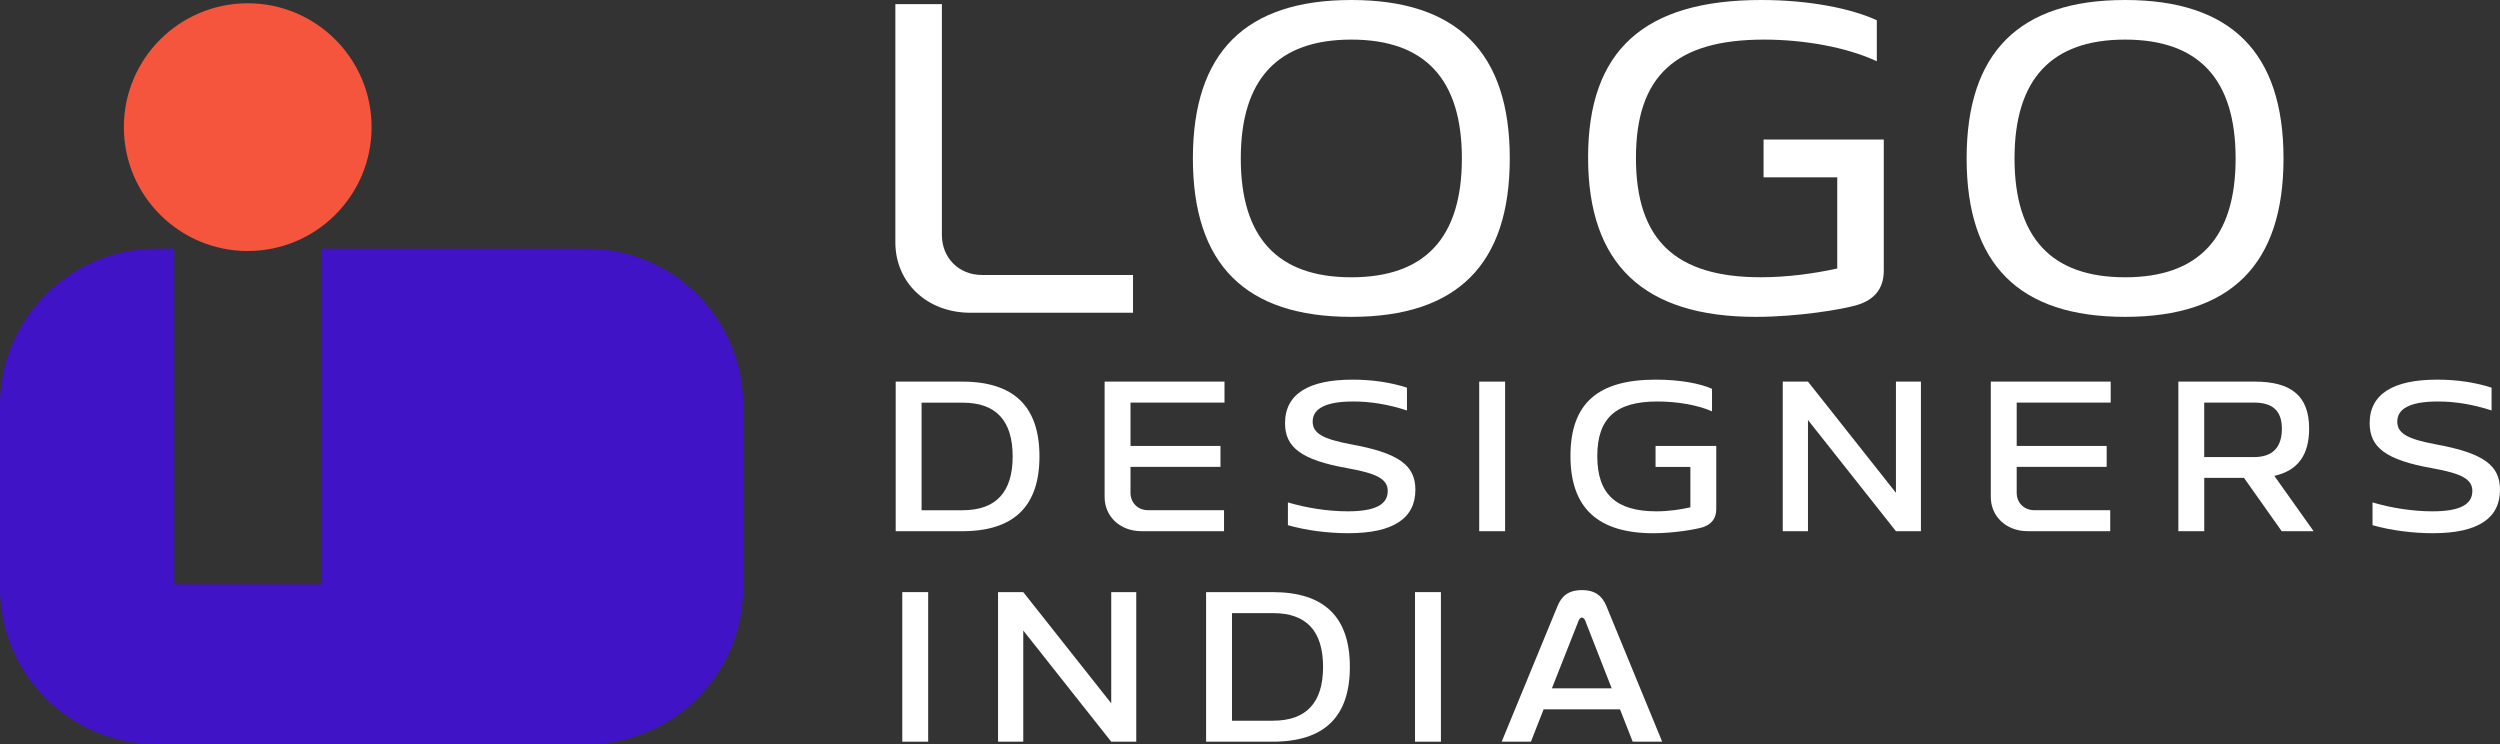
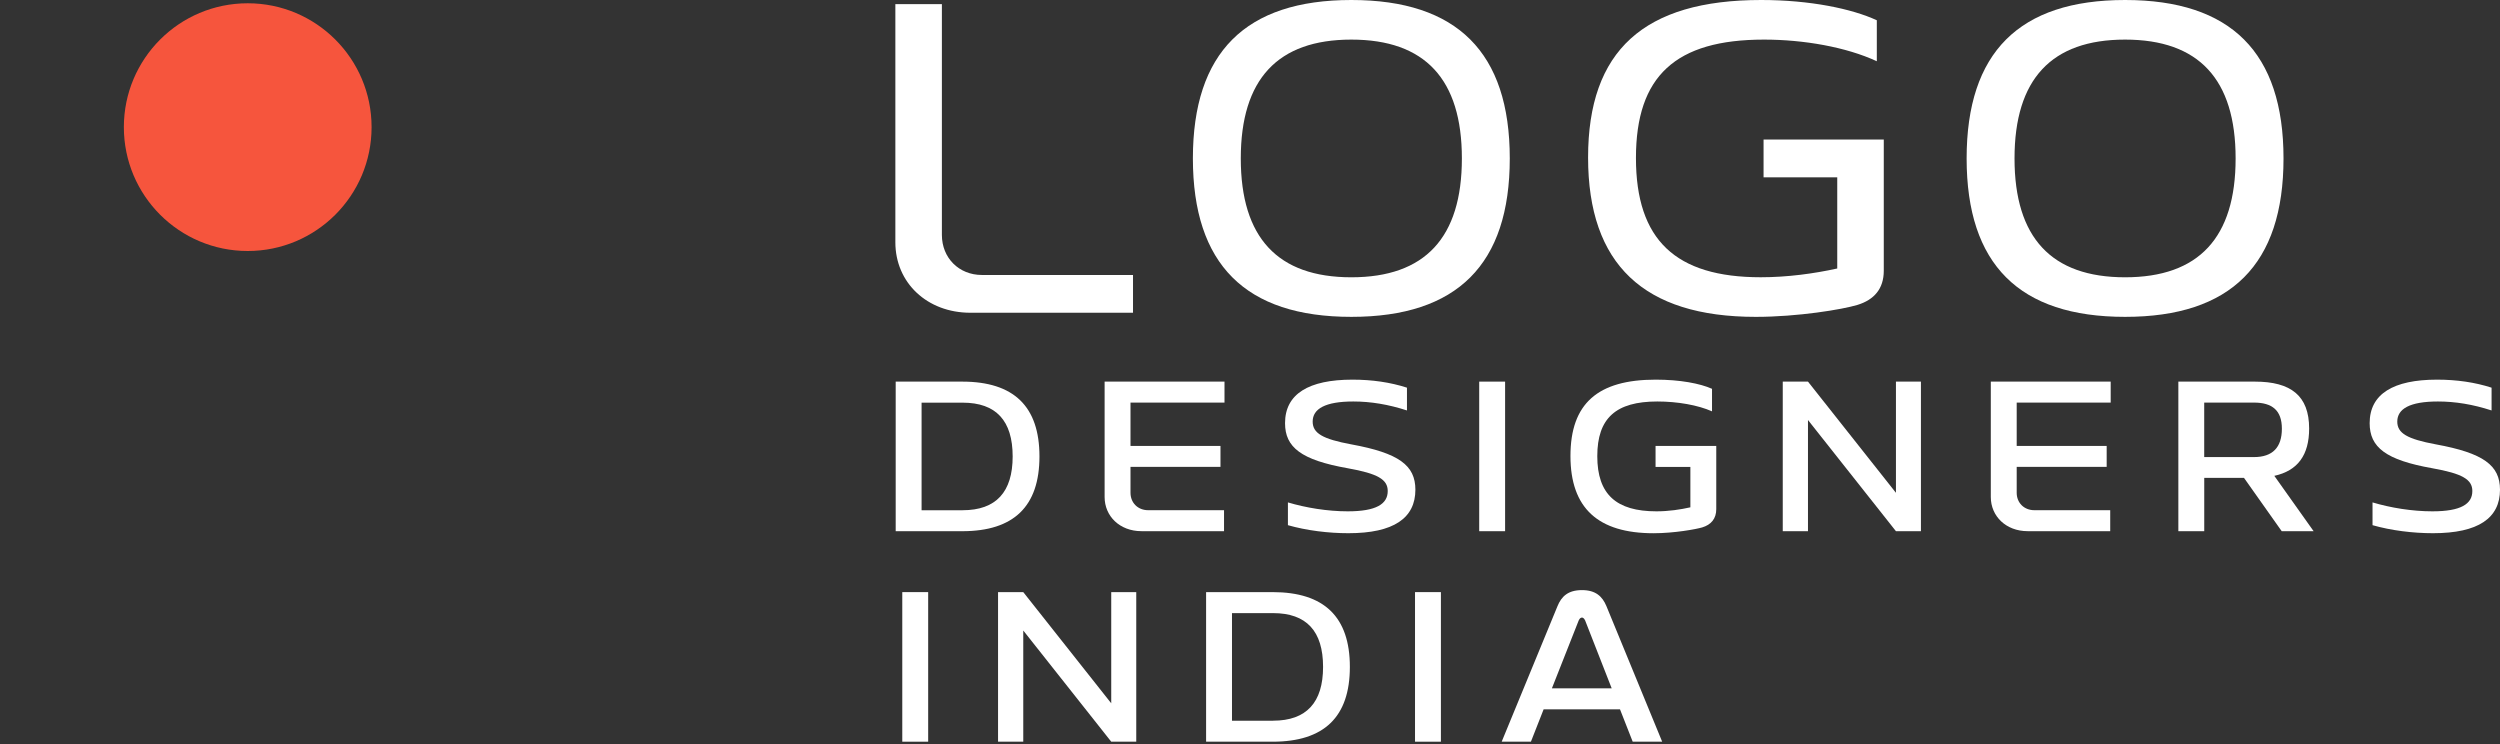
<svg xmlns="http://www.w3.org/2000/svg" version="1.1" id="Layer_1" x="0px" y="0px" viewBox="0 0 747.41 222.47" style="enable-background:new 0 0 747.41 222.47;" xml:space="preserve">
  <rect x="0" y="0" width="747.41" height="222.47" fill="#333333" stroke="none" />
  <style type="text/css">
	.st0{display:none;}
	.st1{display:inline;fill:none;stroke:#E58383;stroke-miterlimit:10;}
	.st2{fill:#3CFDBE;}
	.st3{fill:#041F3D;}
	.st4{fill:#FFFFFF;}
	.st5{fill:#4013C6;}
	.st6{fill:#F6553D;}
</style>
  <g class="st0">
    <rect x="-2.74" y="-42.65" class="st1" width="50" height="50" />
    <rect x="47.26" y="-42.65" class="st1" width="50" height="50" />
    <rect x="97.26" y="-42.65" class="st1" width="50" height="50" />
    <rect x="147.26" y="-42.65" class="st1" width="50" height="50" />
    <rect x="197.26" y="-42.65" class="st1" width="50" height="50" />
    <rect x="247.26" y="-42.65" class="st1" width="50" height="50" />
    <rect x="297.26" y="-42.65" class="st1" width="50" height="50" />
    <rect x="347.26" y="-42.65" class="st1" width="50" height="50" />
    <rect x="397.26" y="-42.65" class="st1" width="50" height="50" />
    <rect x="447.26" y="-42.65" class="st1" width="50" height="50" />
    <rect x="497.26" y="-42.65" class="st1" width="50" height="50" />
    <rect x="547.26" y="-42.65" class="st1" width="50" height="50" />
    <rect x="597.26" y="-42.65" class="st1" width="50" height="50" />
    <rect x="647.26" y="-42.65" class="st1" width="50" height="50" />
    <rect x="697.26" y="-42.65" class="st1" width="50" height="50" />
    <rect x="747.26" y="-42.65" class="st1" width="50" height="50" />
    <rect x="-2.74" y="7.35" class="st1" width="50" height="50" />
    <rect x="47.26" y="7.35" class="st1" width="50" height="50" />
    <rect x="97.26" y="7.35" class="st1" width="50" height="50" />
-     <rect x="147.26" y="7.35" class="st1" width="50" height="50" />
    <rect x="197.26" y="7.35" class="st1" width="50" height="50" />
    <rect x="247.26" y="7.35" class="st1" width="50" height="50" />
    <rect x="297.26" y="7.35" class="st1" width="50" height="50" />
    <rect x="347.26" y="7.35" class="st1" width="50" height="50" />
    <rect x="397.26" y="7.35" class="st1" width="50" height="50" />
    <rect x="447.26" y="7.35" class="st1" width="50" height="50" />
    <rect x="497.26" y="7.35" class="st1" width="50" height="50" />
    <rect x="547.26" y="7.35" class="st1" width="50" height="50" />
    <rect x="597.26" y="7.35" class="st1" width="50" height="50" />
    <rect x="647.26" y="7.35" class="st1" width="50" height="50" />
    <rect x="697.26" y="7.35" class="st1" width="50" height="50" />
    <rect x="747.26" y="7.35" class="st1" width="50" height="50" />
    <rect x="-2.74" y="57.35" class="st1" width="50" height="50" />
    <rect x="47.26" y="57.35" class="st1" width="50" height="50" />
    <rect x="97.26" y="57.35" class="st1" width="50" height="50" />
    <rect x="147.26" y="57.35" class="st1" width="50" height="50" />
    <rect x="197.26" y="57.35" class="st1" width="50" height="50" />
    <rect x="247.26" y="57.35" class="st1" width="50" height="50" />
    <rect x="297.26" y="57.35" class="st1" width="50" height="50" />
    <rect x="347.26" y="57.35" class="st1" width="50" height="50" />
    <rect x="397.26" y="57.35" class="st1" width="50" height="50" />
    <rect x="447.26" y="57.35" class="st1" width="50" height="50" />
    <rect x="497.26" y="57.35" class="st1" width="50" height="50" />
    <rect x="547.26" y="57.35" class="st1" width="50" height="50" />
    <rect x="597.26" y="57.35" class="st1" width="50" height="50" />
    <rect x="647.26" y="57.35" class="st1" width="50" height="50" />
    <rect x="697.26" y="57.35" class="st1" width="50" height="50" />
    <rect x="747.26" y="57.35" class="st1" width="50" height="50" />
    <rect x="-2.74" y="107.35" class="st1" width="50" height="50" />
    <rect x="47.26" y="107.35" class="st1" width="50" height="50" />
    <rect x="97.26" y="107.35" class="st1" width="50" height="50" />
    <rect x="147.26" y="107.35" class="st1" width="50" height="50" />
    <rect x="197.26" y="107.35" class="st1" width="50" height="50" />
    <rect x="247.26" y="107.35" class="st1" width="50" height="50" />
    <rect x="297.26" y="107.35" class="st1" width="50" height="50" />
    <rect x="347.26" y="107.35" class="st1" width="50" height="50" />
    <rect x="397.26" y="107.35" class="st1" width="50" height="50" />
    <rect x="447.26" y="107.35" class="st1" width="50" height="50" />
    <rect x="497.26" y="107.35" class="st1" width="50" height="50" />
    <rect x="547.26" y="107.35" class="st1" width="50" height="50" />
    <rect x="597.26" y="107.35" class="st1" width="50" height="50" />
    <rect x="647.26" y="107.35" class="st1" width="50" height="50" />
    <rect x="697.26" y="107.35" class="st1" width="50" height="50" />
    <rect x="747.26" y="107.35" class="st1" width="50" height="50" />
    <rect x="-2.74" y="157.35" class="st1" width="50" height="50" />
    <rect x="47.26" y="157.35" class="st1" width="50" height="50" />
    <rect x="97.26" y="157.35" class="st1" width="50" height="50" />
    <rect x="147.26" y="157.35" class="st1" width="50" height="50" />
    <rect x="197.26" y="157.35" class="st1" width="50" height="50" />
    <rect x="247.26" y="157.35" class="st1" width="50" height="50" />
    <rect x="297.26" y="157.35" class="st1" width="50" height="50" />
    <rect x="347.26" y="157.35" class="st1" width="50" height="50" />
    <rect x="397.26" y="157.35" class="st1" width="50" height="50" />
    <rect x="447.26" y="157.35" class="st1" width="50" height="50" />
    <rect x="497.26" y="157.35" class="st1" width="50" height="50" />
    <rect x="547.26" y="157.35" class="st1" width="50" height="50" />
    <rect x="597.26" y="157.35" class="st1" width="50" height="50" />
    <rect x="647.26" y="157.35" class="st1" width="50" height="50" />
    <rect x="697.26" y="157.35" class="st1" width="50" height="50" />
    <rect x="747.26" y="157.35" class="st1" width="50" height="50" />
    <rect x="-2.74" y="207.35" class="st1" width="50" height="50" />
    <rect x="47.26" y="207.35" class="st1" width="50" height="50" />
    <rect x="97.26" y="207.35" class="st1" width="50" height="50" />
    <rect x="147.26" y="207.35" class="st1" width="50" height="50" />
    <rect x="197.26" y="207.35" class="st1" width="50" height="50" />
    <rect x="247.26" y="207.35" class="st1" width="50" height="50" />
    <rect x="297.26" y="207.35" class="st1" width="50" height="50" />
    <rect x="347.26" y="207.35" class="st1" width="50" height="50" />
    <rect x="397.26" y="207.35" class="st1" width="50" height="50" />
    <rect x="447.26" y="207.35" class="st1" width="50" height="50" />
    <rect x="497.26" y="207.35" class="st1" width="50" height="50" />
    <rect x="547.26" y="207.35" class="st1" width="50" height="50" />
    <rect x="597.26" y="207.35" class="st1" width="50" height="50" />
    <rect x="647.26" y="207.35" class="st1" width="50" height="50" />
    <rect x="697.26" y="207.35" class="st1" width="50" height="50" />
    <rect x="747.26" y="207.35" class="st1" width="50" height="50" />
  </g>
  <g>
    <g>
      <path class="st4" d="M281.59,1.24v68.99c0,6.88,5.09,11.98,11.98,11.98h45.16V93.5h-48.61c-12.94,0-22.44-8.95-22.44-21.07V1.24    H281.59z" />
      <path class="st4" d="M404,94.73c-31.67,0-47.37-15.7-47.37-47.37S372.33,0,404,0s47.37,15.7,47.37,47.37S435.67,94.73,404,94.73z     M370.95,47.37c0,23.68,11.02,35.53,33.05,35.53s33.05-11.84,33.05-35.53S426.03,11.84,404,11.84S370.95,23.68,370.95,47.37z" />
      <path class="st4" d="M527.37,11.84c-26.44,0-38.28,10.88-38.28,35.39s11.84,35.66,37.32,35.66c7.99,0,15.97-1.1,22.86-2.62V53.01    h-22.03V41.72h35.94v39.24c0,5.37-2.89,8.67-7.85,10.19c-4.54,1.38-17.9,3.58-30.43,3.58c-33.46,0-50.12-15.7-50.12-47.64    S491.43,0,526.54,0c14.6,0,27.13,2.62,34.56,6.06v12.25C551.88,14.04,539.21,11.84,527.37,11.84z" />
      <path class="st4" d="M635.32,94.73c-31.67,0-47.37-15.7-47.37-47.37S603.65,0,635.32,0s47.37,15.7,47.37,47.37    S666.98,94.73,635.32,94.73z M602.27,47.37c0,23.68,11.02,35.53,33.05,35.53s33.05-11.84,33.05-35.53s-11.02-35.53-33.05-35.53    S602.27,23.68,602.27,47.37z" />
    </g>
    <g>
      <path class="st4" d="M277.49,177.02v44.72h-7.74v-44.72H277.49z" />
      <path class="st4" d="M305.92,177.02l26.3,33.24v-33.24h7.48v44.72h-7.48l-26.3-33.24v33.24h-7.54v-44.72H305.92z" />
      <path class="st4" d="M403.56,199.38c0,14.95-7.68,22.36-23.09,22.36h-19.89v-44.72h19.89    C395.88,177.02,403.56,184.43,403.56,199.38z M380.6,215.46c10.01,0,14.95-5.47,14.95-16.08c0-10.68-4.94-16.08-14.95-16.08    h-12.28v32.17H380.6z" />
      <path class="st4" d="M430.78,177.02v44.72h-7.74v-44.72H430.78z" />
      <path class="st4" d="M472.96,176.42c4.07,0,6.07,1.87,7.28,4.74l16.69,40.58h-8.81l-3.8-9.68h-22.83l-3.8,9.68h-8.74l16.68-40.51    C466.82,178.29,468.82,176.42,472.96,176.42z M481.84,205.79l-7.94-20.29c-0.33-0.73-0.73-0.87-0.93-0.87    c-0.27,0-0.67,0.13-1,0.87l-8.01,20.29H481.84z" />
    </g>
    <g>
      <path class="st4" d="M310.76,136.45c0,14.95-7.68,22.36-23.09,22.36h-19.89v-44.72h19.89    C303.09,114.09,310.76,121.5,310.76,136.45z M287.8,152.54c10.01,0,14.95-5.47,14.95-16.08c0-10.68-4.94-16.08-14.95-16.08h-12.28    v32.17H287.8z" />
      <path class="st4" d="M366.08,114.09v6.27h-28.1v12.95h26.9v6.27h-26.9v7.74c0,3,2.2,5.21,5.27,5.21h22.69v6.27h-24.69    c-6.47,0-11.01-4.47-11.01-10.21v-34.51H366.08z" />
      <path class="st4" d="M404.59,120.03c-8.41,0-12.15,2.2-12.15,6.01c0,3.47,2.94,5.21,11.55,6.81c14.22,2.6,19.16,6.27,19.16,13.55    c0,8.48-6.47,13.01-20.02,13.01c-6.01,0-12.48-0.8-18.09-2.4v-6.81c5.34,1.6,11.81,2.67,17.89,2.67c8.54,0,11.95-2.2,11.95-6.07    c0-3.47-3-5.21-11.95-6.81c-13.95-2.47-18.75-6.27-18.75-13.48c0-8.74,7.07-13.01,20.16-13.01c5.87,0,11.35,0.8,16.29,2.4v6.81    C415.07,120.9,409.79,120.03,404.59,120.03z" />
      <path class="st4" d="M449.97,114.09v44.72h-7.74v-44.72H449.97z" />
      <path class="st4" d="M495.48,120.03c-12.35,0-17.95,4.94-17.95,16.35s5.67,16.49,17.69,16.49c3.67,0,7.14-0.53,10.14-1.2v-12.08    h-10.41v-6.27h18.15v18.89c0,2.87-1.54,4.67-4.21,5.47c-1.8,0.53-8.34,1.74-14.55,1.74c-16.55,0-24.83-7.48-24.83-23.09    c0-15.68,8.14-22.83,25.5-22.83c7.21,0,13.21,1.13,16.82,2.74v6.74C507.63,121.1,501.49,120.03,495.48,120.03z" />
      <path class="st4" d="M540.52,114.09l26.3,33.24v-33.24h7.47v44.72h-7.47l-26.3-33.24v33.24h-7.54v-44.72H540.52z" />
      <path class="st4" d="M631.02,114.09v6.27h-28.1v12.95h26.9v6.27h-26.9v7.74c0,3,2.2,5.21,5.27,5.21h22.69v6.27h-24.69    c-6.47,0-11.01-4.47-11.01-10.21v-34.51H631.02z" />
      <path class="st4" d="M690.35,128.11c0,7.94-3.4,12.61-10.41,14.15l11.75,16.55h-9.54l-11.28-15.95h-11.88v15.95h-7.74v-44.72    h22.89C684.88,114.09,690.35,118.3,690.35,128.11z M673.86,136.65c5.61,0,8.34-2.94,8.34-8.48c0-5.47-2.87-7.81-8.34-7.81h-14.88    v16.29H673.86z" />
      <path class="st4" d="M728.85,120.03c-8.41,0-12.15,2.2-12.15,6.01c0,3.47,2.94,5.21,11.55,6.81c14.22,2.6,19.16,6.27,19.16,13.55    c0,8.48-6.47,13.01-20.02,13.01c-6.01,0-12.48-0.8-18.09-2.4v-6.81c5.34,1.6,11.81,2.67,17.89,2.67c8.54,0,11.95-2.2,11.95-6.07    c0-3.47-3-5.21-11.95-6.81c-13.95-2.47-18.75-6.27-18.75-13.48c0-8.74,7.08-13.01,20.16-13.01c5.87,0,11.35,0.8,16.29,2.4v6.81    C739.33,120.9,734.06,120.03,728.85,120.03z" />
    </g>
    <g>
-       <path class="st5" d="M175.41,74.35h-25.89H96.01v100.37h-43.9V74.35h-5.34C20.94,74.35,0,95.29,0,121.12v54.58    c0,25.83,20.94,46.77,46.77,46.77h128.64c25.83,0,46.77-20.94,46.77-46.77v-54.58C222.18,95.29,201.24,74.35,175.41,74.35z" />
-     </g>
+       </g>
    <g>
      <circle class="st6" cx="74.06" cy="38.01" r="37.03" />
    </g>
  </g>
</svg>